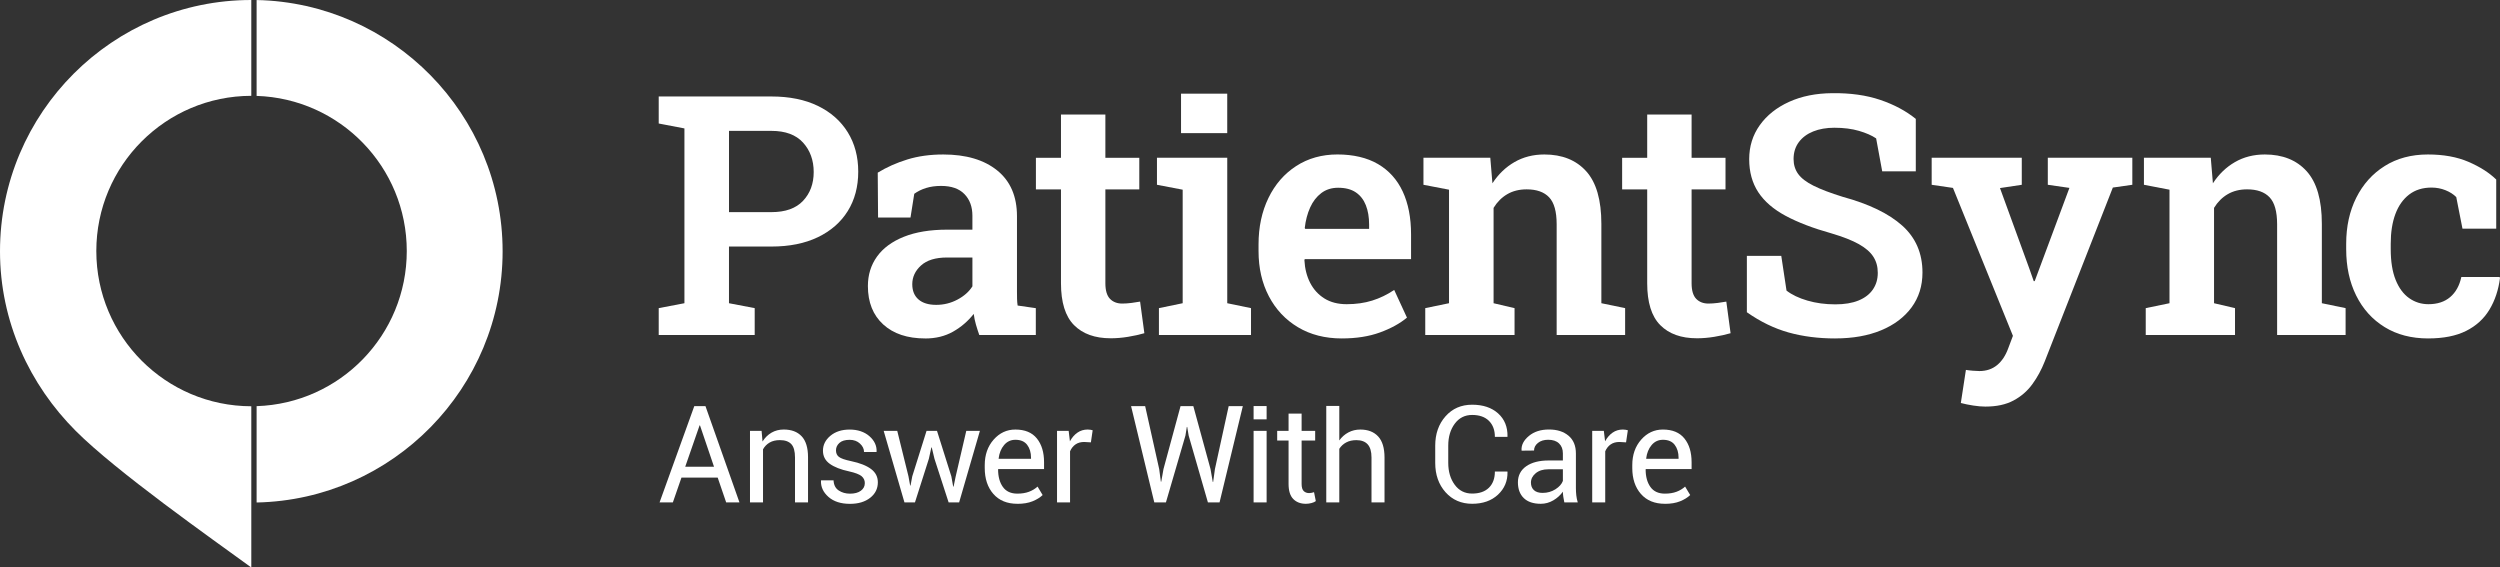
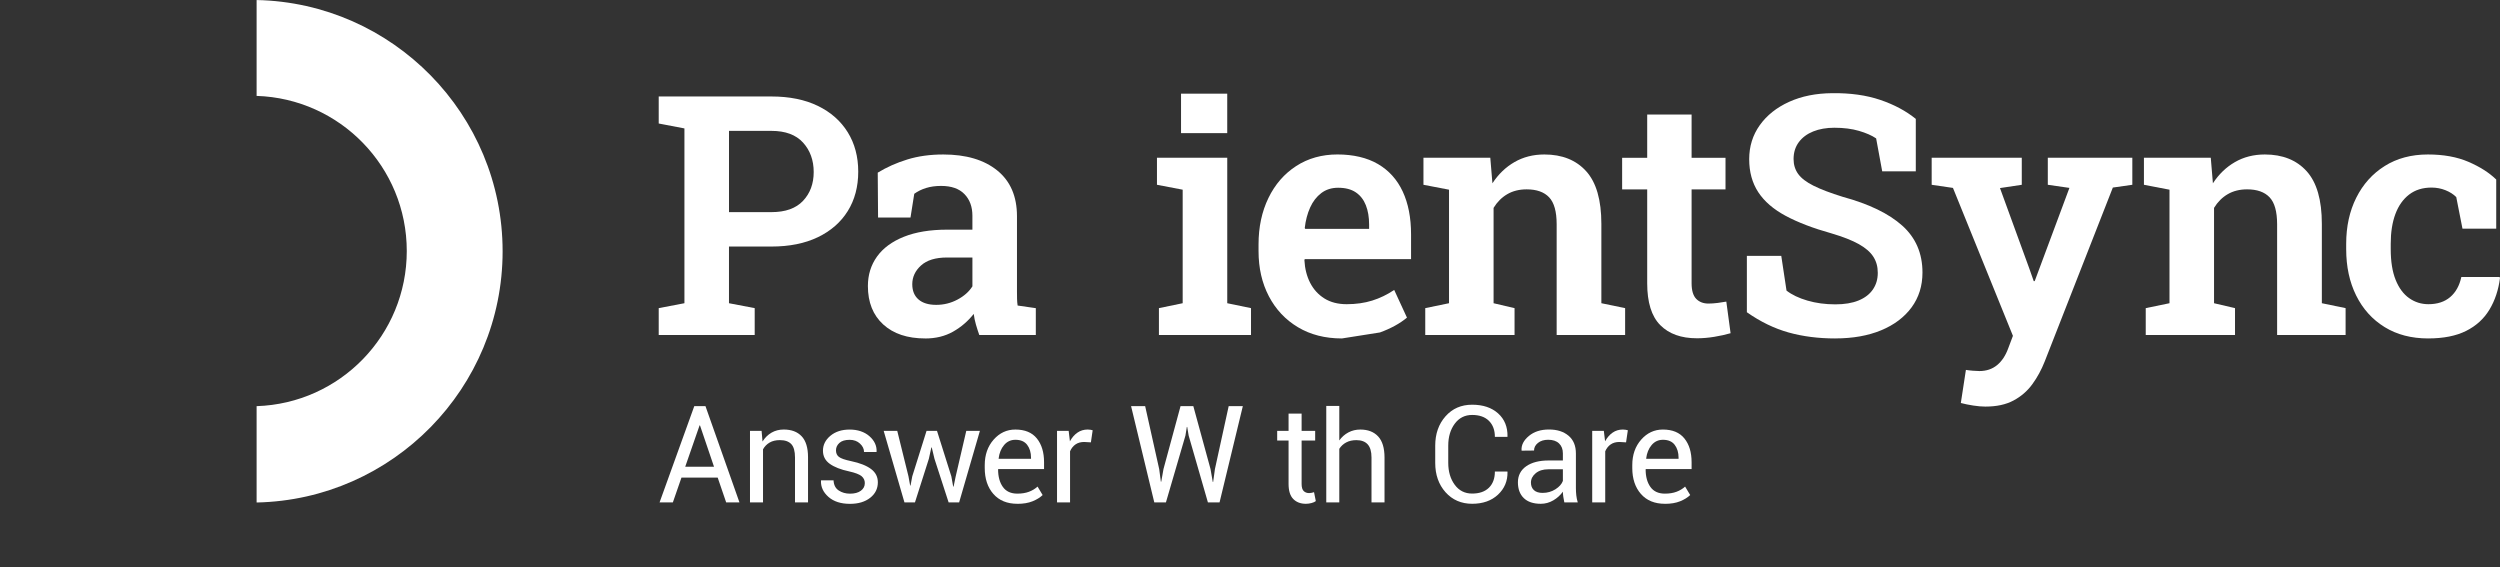
<svg xmlns="http://www.w3.org/2000/svg" id="Layer_2" data-name="Layer 2" viewBox="0 0 1581.79 359.06">
  <rect x="0" y="0" width="1581.79" height="359.06" fill="#333333" stroke="none" />
  <defs>
    <style>
      .cls-1 {
        fill: #fff;
      }
    </style>
  </defs>
  <g id="Layer_1-2" data-name="Layer 1">
    <g id="ps-lockup-black">
      <g>
        <path class="cls-1" d="m454.1,302.19h-22.93l-5.44,15.69h-8.41l21.97-60.92h7.07l21.51,60.92h-8.41l-5.36-15.69h0Zm-20.54-6.9h18.2l-8.87-26.15h-.25l-9.08,26.15Z" />
        <path class="cls-1" d="m481.87,272.61l.59,6.74c1.51-2.4,3.4-4.26,5.67-5.59,2.27-1.32,4.86-1.99,7.76-1.99,4.88,0,8.66,1.43,11.34,4.29,2.68,2.86,4.02,7.27,4.02,13.24v28.58h-8.24v-28.41c0-3.99-.79-6.82-2.36-8.49-1.58-1.67-3.98-2.51-7.22-2.51-2.54,0-4.69.51-6.46,1.53s-3.17,2.45-4.2,4.29v33.6h-8.24v-45.27h7.36-.02Z" />
        <path class="cls-1" d="m547.19,305.71c0-1.81-.69-3.29-2.07-4.44-1.38-1.14-4-2.15-7.85-3.01-5.33-1.14-9.42-2.75-12.28-4.81-2.86-2.06-4.29-4.83-4.29-8.28,0-3.68,1.57-6.83,4.71-9.45s7.2-3.93,12.2-3.93,9.29,1.4,12.47,4.18c3.18,2.79,4.7,6.04,4.56,9.75l-.08.25h-7.87c0-1.95-.86-3.72-2.57-5.31-1.72-1.59-3.88-2.38-6.51-2.38-2.9,0-5.07.66-6.51,1.97s-2.16,2.87-2.16,4.69.62,3.17,1.86,4.14c1.24.98,3.8,1.87,7.68,2.68,5.55,1.17,9.76,2.83,12.64,4.98,2.87,2.15,4.31,4.95,4.31,8.41,0,4.02-1.63,7.29-4.87,9.83-3.25,2.54-7.5,3.81-12.74,3.81-5.77,0-10.32-1.46-13.64-4.39s-4.9-6.35-4.73-10.25l.08-.25h7.87c.14,2.93,1.23,5.07,3.26,6.42,2.04,1.35,4.42,2.03,7.15,2.03,2.93,0,5.22-.62,6.88-1.86,1.66-1.24,2.49-2.82,2.49-4.75v-.03Z" />
        <path class="cls-1" d="m574.81,301.4l1.05,5.82h.25l1.09-5.82,9.04-28.79h6.61l9.08,28.79,1.17,6.49h.25l1.34-6.49,6.69-28.79h8.62l-13.14,45.27h-6.65l-8.95-27.57-1.72-7.2h-.25l-1.59,7.2-8.79,27.57h-6.65l-13.14-45.27h8.58l7.11,28.79h0Z" />
        <path class="cls-1" d="m643.73,318.76c-6.5,0-11.57-2.08-15.21-6.23-3.64-4.16-5.46-9.62-5.46-16.4v-1.84c0-6.5,1.88-11.88,5.63-16.13s8.33-6.38,13.74-6.38c6.05,0,10.59,1.88,13.62,5.65,3.03,3.77,4.54,8.77,4.54,15.02v4.35h-28.95l-.13.21c0,4.55,1,8.24,3.01,11.07s5.08,4.25,9.2,4.25c2.79,0,5.24-.4,7.34-1.19s3.91-1.89,5.42-3.28l3.22,5.36c-1.62,1.56-3.75,2.88-6.4,3.95s-5.84,1.61-9.58,1.61v-.02Zm-1.3-40.5c-2.87,0-5.25,1.11-7.13,3.33-1.88,2.22-3.03,5.06-3.45,8.51l.08.21h20.42v-.67c0-3.29-.81-6.01-2.43-8.16-1.62-2.15-4.11-3.22-7.49-3.22h0Z" />
        <path class="cls-1" d="m690.22,279.89l-4.23-.25c-2.18,0-4.01.52-5.5,1.55-1.49,1.03-2.64,2.48-3.45,4.35v32.34h-8.24v-45.27h7.36l.79,6.61c1.28-2.34,2.87-4.17,4.75-5.48s4.05-1.97,6.51-1.97c.61,0,1.2.05,1.76.15.56.1,1.02.2,1.38.31l-1.13,7.66Z" />
        <path class="cls-1" d="m733.44,296.75l1.05,7.99.25.04,1.42-8.03,10.79-39.79h8.08l10.88,39.79,1.42,8.16h.25l1.13-8.16,8.7-39.79h8.95l-14.73,60.92h-7.36l-12.18-42.26-.92-5.48h-.25l-.88,5.48-12.34,42.26h-7.36l-14.69-60.92h8.91l8.87,39.79h0Z" />
-         <path class="cls-1" d="m801.41,265.33h-8.24v-8.41h8.24v8.41Zm0,52.55h-8.24v-45.27h8.24v45.27Z" />
        <path class="cls-1" d="m823.55,261.69v10.92h8.58v6.11h-8.58v27.49c0,2.12.44,3.61,1.32,4.48.88.86,2.04,1.3,3.49,1.3.47,0,1-.06,1.59-.19s1.07-.26,1.46-.4l1.13,5.65c-.61.5-1.52.91-2.72,1.23s-2.38.48-3.56.48c-3.35,0-6.01-1.01-7.99-3.03s-2.97-5.19-2.97-9.52v-27.49h-7.2v-6.11h7.2v-10.92h8.25Z" />
        <path class="cls-1" d="m847.39,278.68c1.56-2.18,3.48-3.87,5.75-5.08s4.79-1.82,7.55-1.82c4.83,0,8.58,1.45,11.28,4.35,2.69,2.9,4.04,7.36,4.04,13.39v28.37h-8.24v-28.45c0-3.74-.8-6.5-2.41-8.28-1.6-1.78-4-2.68-7.18-2.68-2.45,0-4.59.48-6.4,1.44s-3.28,2.31-4.39,4.04v33.93h-8.24v-61.06h8.24v21.86h0Z" />
        <path class="cls-1" d="m953.74,298.38l.08.25c.11,5.72-1.9,10.5-6.02,14.35-4.13,3.85-9.58,5.77-16.36,5.77s-12.5-2.44-16.84-7.32-6.51-11.07-6.51-18.58v-10.84c0-7.5,2.17-13.7,6.51-18.6,4.34-4.9,9.95-7.34,16.84-7.34s12.37,1.84,16.44,5.5c4.07,3.67,6.05,8.53,5.94,14.58l-.08.25h-7.91c0-4.27-1.26-7.64-3.77-10.13-2.51-2.48-6.05-3.72-10.63-3.72s-8.27,1.86-11,5.56c-2.73,3.71-4.1,8.31-4.1,13.81v10.92c0,5.55,1.37,10.18,4.1,13.89s6.4,5.56,11,5.56,8.12-1.23,10.63-3.7c2.51-2.47,3.77-5.88,3.77-10.23h7.91v.02Z" />
        <path class="cls-1" d="m989.77,317.88c-.28-1.37-.5-2.57-.65-3.62s-.25-2.1-.27-3.16c-1.53,2.18-3.54,4-6,5.46-2.47,1.46-5.13,2.2-7.97,2.2-4.71,0-8.3-1.21-10.77-3.62s-3.7-5.74-3.7-9.98,1.75-7.71,5.25-10.15,8.25-3.66,14.25-3.66h8.95v-4.48c0-2.65-.81-4.75-2.43-6.3s-3.91-2.32-6.86-2.32c-2.68,0-4.84.67-6.49,2.01s-2.47,2.94-2.47,4.81l-7.82.08-.08-.25c-.2-3.29,1.34-6.3,4.62-9.04,3.28-2.73,7.51-4.1,12.7-4.1s9.26,1.3,12.38,3.91,4.69,6.37,4.69,11.28v21.8c0,1.62.08,3.18.25,4.69s.47,2.98.92,4.43h-8.5Zm-13.68-6.02c2.98,0,5.68-.77,8.08-2.3,2.4-1.53,3.96-3.29,4.69-5.27v-7.36h-9.25c-3.32,0-5.98.84-7.97,2.51-2,1.67-2.99,3.64-2.99,5.9,0,2.01.63,3.6,1.88,4.77s3.11,1.76,5.56,1.76h0Z" />
        <path class="cls-1" d="m1028.83,279.89l-4.23-.25c-2.18,0-4.01.52-5.5,1.55-1.49,1.03-2.64,2.48-3.45,4.35v32.34h-8.24v-45.27h7.36l.79,6.61c1.28-2.34,2.87-4.17,4.75-5.48s4.05-1.97,6.51-1.97c.61,0,1.2.05,1.76.15.56.1,1.02.2,1.38.31l-1.13,7.66h0Z" />
        <path class="cls-1" d="m1053.44,318.76c-6.5,0-11.57-2.08-15.21-6.23-3.64-4.16-5.46-9.62-5.46-16.4v-1.84c0-6.5,1.88-11.88,5.63-16.13s8.33-6.38,13.74-6.38c6.05,0,10.59,1.88,13.62,5.65s4.54,8.77,4.54,15.02v4.35h-28.95l-.13.21c0,4.55,1,8.24,3.01,11.07s5.08,4.25,9.2,4.25c2.79,0,5.24-.4,7.34-1.19s3.91-1.89,5.42-3.28l3.22,5.36c-1.62,1.56-3.75,2.88-6.4,3.95s-5.84,1.61-9.58,1.61v-.02Zm-1.3-40.5c-2.87,0-5.25,1.11-7.13,3.33-1.88,2.22-3.03,5.06-3.45,8.51l.08.21h20.42v-.67c0-3.29-.81-6.01-2.43-8.16-1.62-2.15-4.11-3.22-7.49-3.22h0Z" />
      </g>
      <g>
        <path class="cls-1" d="m416.78,211.96v-17l16.27-3.11v-110.6l-16.27-3.11v-17.1h71.31c11.4,0,21.2,1.99,29.38,5.96s14.49,9.54,18.92,16.69c4.42,7.15,6.63,15.46,6.63,24.93s-2.21,17.85-6.63,24.93-10.73,12.59-18.92,16.53-17.98,5.91-29.38,5.91h-26.85v35.86l16.27,3.11v17h-60.74,0Zm44.47-77.74h26.85c8.84,0,15.51-2.38,20-7.15s6.74-10.85,6.74-18.24-2.25-13.66-6.74-18.61c-4.49-4.94-11.16-7.41-20-7.41h-26.85v51.41Z" />
        <path class="cls-1" d="m585.41,214.14c-11.26,0-20.13-2.95-26.59-8.86s-9.69-14.01-9.69-24.31c0-7.05,1.92-13.25,5.75-18.61,3.83-5.35,9.5-9.54,17-12.54,7.5-3.01,16.64-4.51,27.42-4.51h15.96v-8.81c0-5.67-1.68-10.23-5.03-13.68-3.35-3.46-8.28-5.18-14.77-5.18-3.52,0-6.69.43-9.48,1.3-2.8.86-5.3,2.09-7.51,3.68l-2.38,15.03h-20.52l-.21-28.4c5.67-3.46,11.9-6.24,18.71-8.34,6.81-2.11,14.39-3.16,22.75-3.16,14.44,0,25.83,3.37,34.15,10.11,8.33,6.74,12.49,16.39,12.49,28.97v47.78c0,1.52.02,3.01.05,4.46.03,1.45.16,2.87.36,4.25l11.51,1.66v17h-35.76c-.76-2.14-1.47-4.34-2.12-6.58-.66-2.24-1.12-4.51-1.4-6.79-3.66,4.63-8.03,8.38-13.11,11.25-5.08,2.87-10.94,4.3-17.57,4.3v-.02Zm6.95-21.25c4.77,0,9.24-1.1,13.42-3.32,4.18-2.21,7.34-5.01,9.48-8.4v-18.24h-16.07c-7.26,0-12.73,1.68-16.43,5.03-3.7,3.35-5.55,7.31-5.55,11.87,0,4.15,1.31,7.36,3.94,9.64,2.62,2.28,6.36,3.42,11.19,3.42h.02Z" />
-         <path class="cls-1" d="m702.71,214.03c-9.95,0-17.67-2.78-23.17-8.34s-8.24-14.39-8.24-26.48v-59.39h-15.86v-20h15.86v-27.36h28.09v27.36h21.46v20h-21.46v59.39c0,4.56.97,7.84,2.9,9.85,1.93,2,4.52,3.01,7.77,3.01,1.8,0,3.77-.14,5.91-.41,2.14-.28,3.94-.55,5.39-.83l2.7,20c-3.11.9-6.55,1.66-10.31,2.28-3.77.62-7.45.93-11.04.93h0Z" />
        <path class="cls-1" d="m733.27,211.96v-17l15.03-3.11v-71.83l-16.27-3.11v-17.1h44.47v92.04l15.03,3.11v17h-58.26Zm13.99-127.72v-24.98h29.23v24.98h-29.23Z" />
-         <path class="cls-1" d="m849.06,214.14c-10.64,0-19.92-2.37-27.83-7.1-7.91-4.73-14.04-11.26-18.4-19.59-4.35-8.33-6.53-17.84-6.53-28.56v-4.25c0-10.99,2.09-20.78,6.27-29.39,4.18-8.6,10.04-15.34,17.57-20.21,7.53-4.87,16.24-7.31,26.12-7.31s18.69,2.02,25.6,6.06,12.13,9.83,15.65,17.36c3.52,7.53,5.29,16.58,5.29,27.16v15.65h-67.27l-.21.62c.28,5.39,1.49,10.18,3.63,14.36s5.15,7.48,9.02,9.9c3.87,2.42,8.57,3.63,14.1,3.63,5.87,0,11.25-.76,16.12-2.28s9.52-3.77,13.94-6.74l8.08,17.52c-4.49,3.73-10.19,6.86-17.1,9.38s-14.93,3.78-24.05,3.78h0Zm-23.22-69.34h40.42v-2.69c0-4.7-.69-8.79-2.07-12.28s-3.51-6.2-6.37-8.14c-2.87-1.93-6.58-2.9-11.14-2.9-4.15,0-7.71,1.12-10.68,3.37-2.97,2.25-5.32,5.29-7.05,9.12-1.73,3.83-2.87,8.17-3.42,13.01l.31.52h0Z" />
+         <path class="cls-1" d="m849.06,214.14c-10.64,0-19.92-2.37-27.83-7.1-7.91-4.73-14.04-11.26-18.4-19.59-4.35-8.33-6.53-17.84-6.53-28.56v-4.25c0-10.99,2.09-20.78,6.27-29.39,4.18-8.6,10.04-15.34,17.57-20.21,7.53-4.87,16.24-7.31,26.12-7.31s18.69,2.02,25.6,6.06,12.13,9.83,15.65,17.36c3.52,7.53,5.29,16.58,5.29,27.16v15.65h-67.27l-.21.62c.28,5.39,1.49,10.18,3.63,14.36s5.15,7.48,9.02,9.9c3.87,2.42,8.57,3.63,14.1,3.63,5.87,0,11.25-.76,16.12-2.28s9.52-3.77,13.94-6.74l8.08,17.52c-4.49,3.73-10.19,6.86-17.1,9.38h0Zm-23.22-69.34h40.42v-2.69c0-4.7-.69-8.79-2.07-12.28s-3.51-6.2-6.37-8.14c-2.87-1.93-6.58-2.9-11.14-2.9-4.15,0-7.71,1.12-10.68,3.37-2.97,2.25-5.32,5.29-7.05,9.12-1.73,3.83-2.87,8.17-3.42,13.01l.31.52h0Z" />
        <path class="cls-1" d="m901.78,211.96v-17l15.03-3.11v-71.83l-16.17-3.11v-17.1h42.29l1.35,16.17c3.73-5.74,8.38-10.21,13.94-13.42,5.56-3.21,11.87-4.82,18.92-4.82,11.26,0,20.09,3.54,26.48,10.62s9.59,18.19,9.59,33.32v50.17l15.03,3.11v17h-43.32v-70.07c0-8.02-1.59-13.7-4.77-17.05-3.18-3.35-7.91-5.03-14.2-5.03-4.7,0-8.79,1.02-12.28,3.06s-6.38,4.92-8.66,8.66v60.33l13.27,3.11v17h-56.5Z" />
        <path class="cls-1" d="m1073.62,214.03c-9.95,0-17.67-2.78-23.17-8.34s-8.24-14.39-8.24-26.48v-59.39h-15.86v-20h15.86v-27.36h28.09v27.36h21.46v20h-21.46v59.39c0,4.56.97,7.84,2.9,9.85,1.93,2,4.52,3.01,7.77,3.01,1.8,0,3.77-.14,5.91-.41,2.14-.28,3.94-.55,5.39-.83l2.7,20c-3.11.9-6.55,1.66-10.31,2.28-3.77.62-7.45.93-11.04.93h0Z" />
        <path class="cls-1" d="m1161.24,214.14c-10.71,0-20.58-1.26-29.59-3.78s-17.81-6.79-26.38-12.8v-35.66h21.77l3.32,21.97c3.38,2.63,7.79,4.73,13.22,6.32,5.42,1.59,11.31,2.38,17.67,2.38,5.8,0,10.69-.81,14.67-2.44,3.97-1.62,7-3.94,9.07-6.95s3.11-6.51,3.11-10.52-.93-7.27-2.8-10.21-4.92-5.6-9.17-7.98-10-4.65-17.26-6.79c-11.61-3.25-21.28-6.94-29.02-11.09s-13.53-9.14-17.36-14.98-5.75-12.8-5.75-20.89,2.23-15.25,6.69-21.51c4.46-6.25,10.64-11.18,18.55-14.77s17.02-5.42,27.31-5.49c11.47-.14,21.59,1.28,30.37,4.25,8.77,2.97,16.27,6.98,22.49,12.02v33.17h-21.25l-3.84-20.83c-2.76-1.87-6.39-3.45-10.88-4.77-4.49-1.31-9.68-1.97-15.55-1.97-5.04,0-9.5.78-13.37,2.33-3.87,1.56-6.91,3.82-9.12,6.79s-3.32,6.53-3.32,10.68c0,3.59.97,6.74,2.9,9.43s5.18,5.18,9.74,7.46,10.74,4.63,18.55,7.05c16.51,4.49,29.04,10.56,37.57,18.19,8.53,7.64,12.8,17.54,12.8,29.7,0,8.43-2.3,15.77-6.89,22.03-4.6,6.25-11.02,11.09-19.28,14.51s-17.92,5.13-28.97,5.13v.02Z" />
        <path class="cls-1" d="m1256.31,257.26c-2.35,0-4.96-.22-7.83-.67s-5.48-.98-7.83-1.61l3.21-20.94c1.24.21,2.71.38,4.41.52,1.69.14,3.06.21,4.09.21,4.42,0,8.15-1.24,11.19-3.73,3.04-2.49,5.39-6.01,7.05-10.57l3.01-7.98-37.94-93.6-13.47-1.97v-17.1h57.01v17.1l-13.79,2.07,18.55,50.89,2.8,7.98h.62l21.97-58.98-13.68-1.97v-17.1h53.48v17.1l-12.33,1.76-43.12,110.08c-2.07,5.25-4.68,10.04-7.83,14.36-3.15,4.32-7.12,7.76-11.92,10.31-4.8,2.56-10.69,3.83-17.67,3.83h.02Z" />
        <path class="cls-1" d="m1357.64,211.96v-17l15.03-3.11v-71.83l-16.17-3.11v-17.1h42.29l1.35,16.17c3.73-5.74,8.38-10.21,13.94-13.42,5.56-3.21,11.87-4.82,18.92-4.82,11.26,0,20.09,3.54,26.48,10.62s9.59,18.19,9.59,33.32v50.17l15.03,3.11v17h-43.33v-70.07c0-8.02-1.59-13.7-4.77-17.05-3.18-3.35-7.91-5.03-14.2-5.03-4.7,0-8.79,1.02-12.28,3.06s-6.38,4.92-8.66,8.66v60.33l13.27,3.11v17h-56.49Z" />
        <path class="cls-1" d="m1536.39,214.14c-10.64,0-19.85-2.4-27.62-7.2s-13.77-11.45-17.98-19.95c-4.22-8.5-6.32-18.28-6.32-29.33v-3.42c0-10.92,2.12-20.63,6.37-29.13s10.24-15.19,17.98-20.06,16.86-7.31,27.36-7.31c9.88,0,18.43,1.55,25.65,4.66,7.22,3.11,13.08,6.84,17.57,11.19v31.1h-21.35l-3.94-20c-1.8-1.8-4.08-3.25-6.84-4.35s-5.7-1.66-8.81-1.66c-5.6,0-10.31,1.47-14.15,4.41-3.83,2.94-6.74,7.05-8.71,12.33-1.97,5.29-2.95,11.56-2.95,18.81v3.42c0,7.81,1.04,14.29,3.11,19.43,2.07,5.15,4.92,9,8.55,11.56s7.69,3.83,12.18,3.83c5.67,0,10.26-1.5,13.79-4.51,3.52-3.01,5.87-7.24,7.05-12.7h24.15l.31.62c-.97,7.6-3.2,14.29-6.69,20.06s-8.4,10.25-14.72,13.42c-6.32,3.18-14.32,4.77-24,4.77h0Z" />
      </g>
      <g id="ps-mark-black">
-         <path class="cls-1" d="m60.94,158.84c0,54.19,43.89,98.13,98.06,98.21v102.01c-25.23-18.38-85.18-60.51-111.04-86.37C18.73,243.46,0,203.5,0,159,0,71.33,71.33,0,159,0v60.63c-54.17.08-98.06,44.02-98.06,98.21h0Z" />
        <path class="cls-1" d="m162.36.03v60.65c52.76,1.69,95.01,44.98,95.01,98.15s-42.25,96.46-95.01,98.15v60.96c86.13-1.79,155.65-72.41,155.65-158.96S248.49,1.81,162.36.02h0Z" />
      </g>
    </g>
  </g>
</svg>